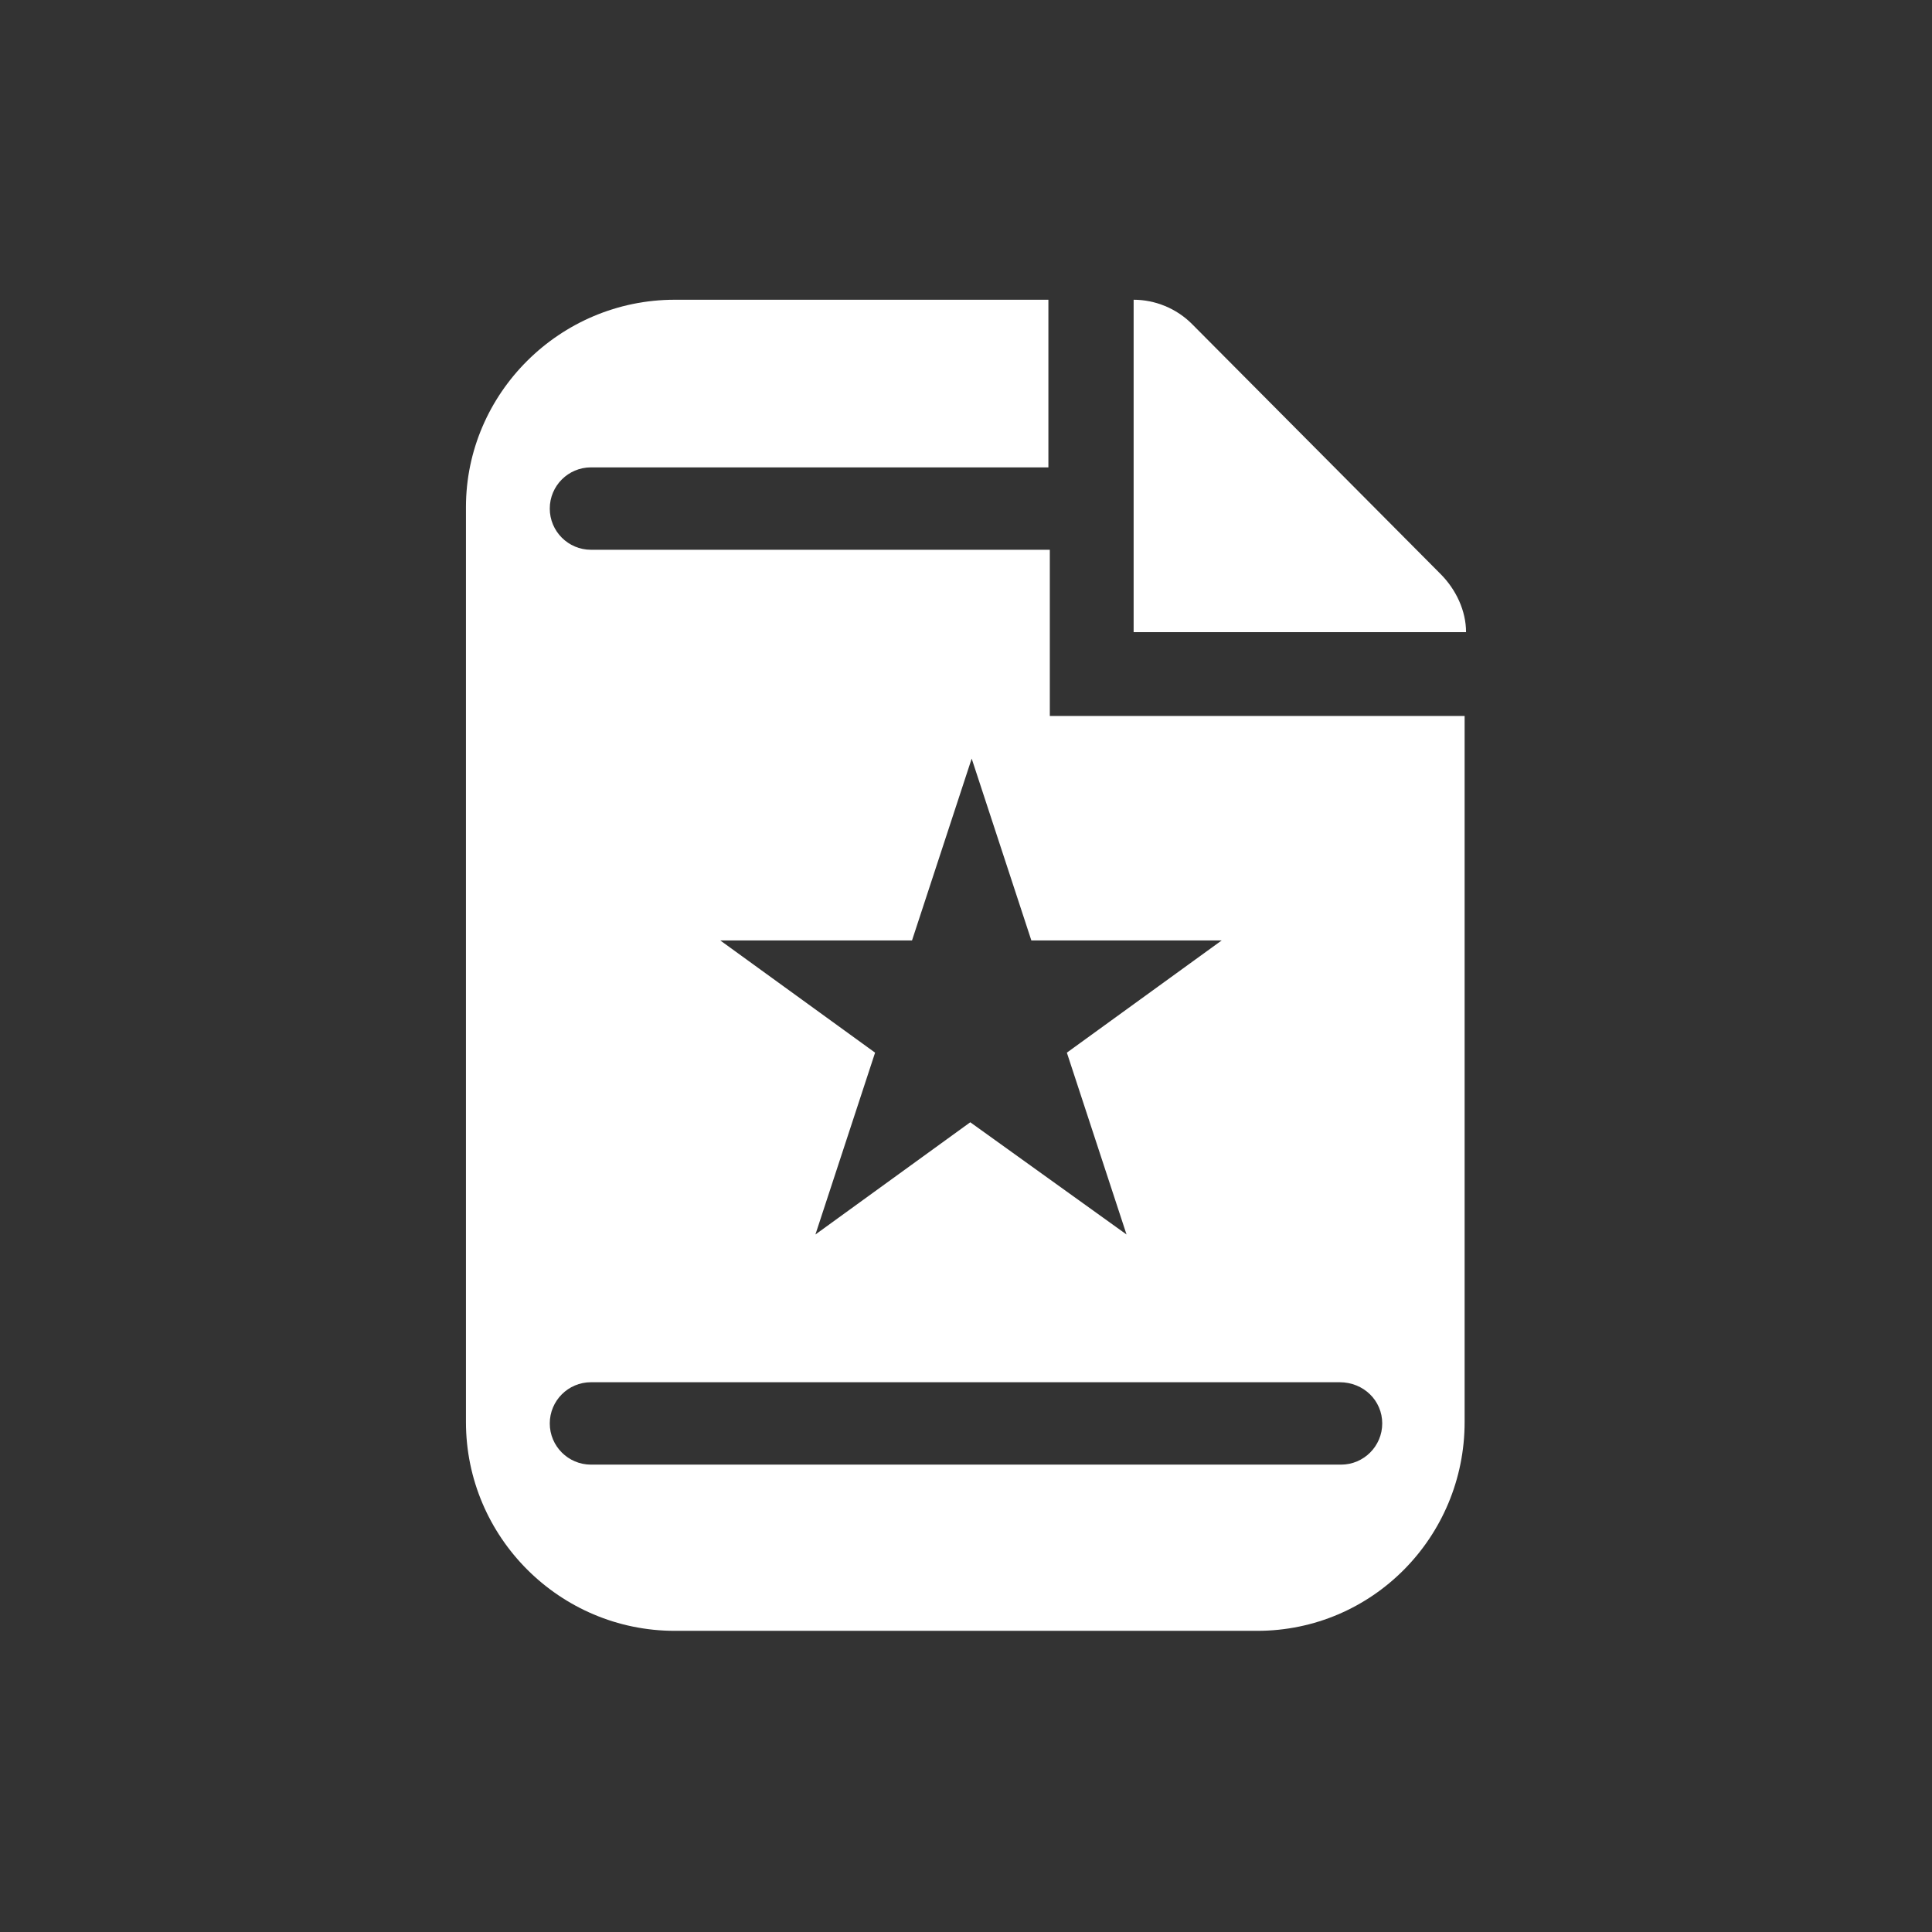
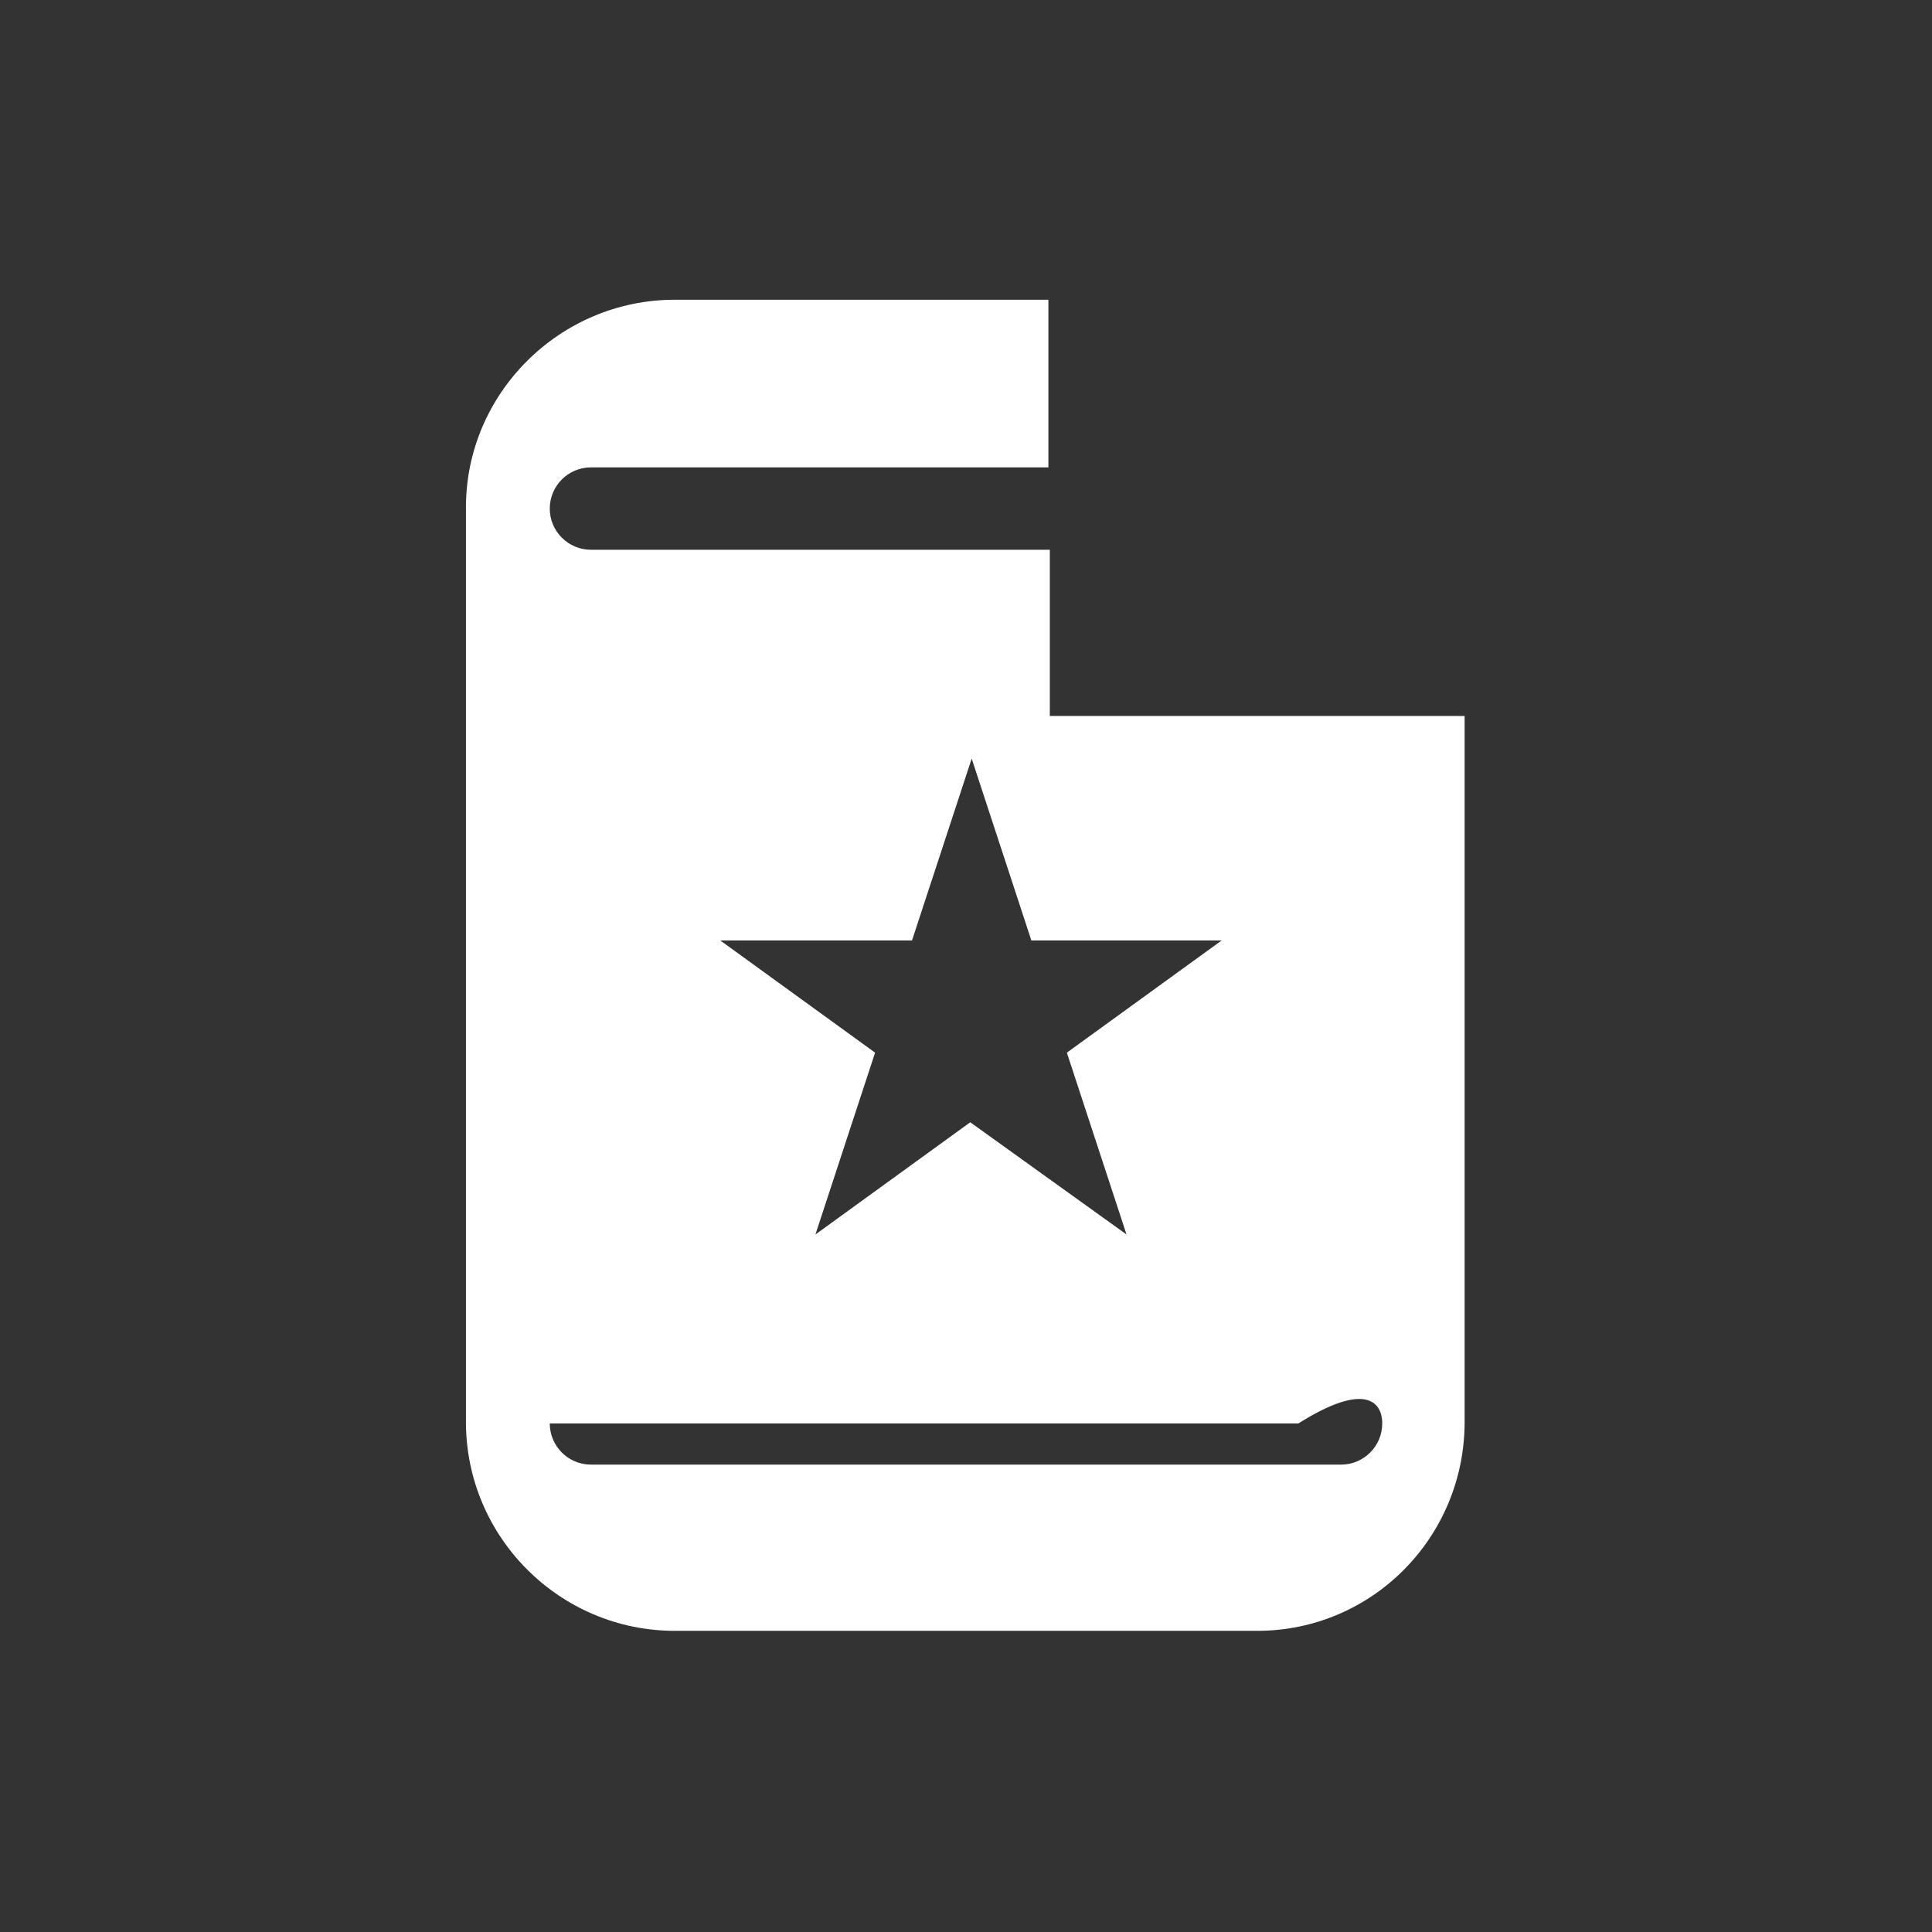
<svg xmlns="http://www.w3.org/2000/svg" version="1.1" id="Layer_1" x="0px" y="0px" viewBox="0 0 136 136" style="enable-background:new 0 0 136 136;" xml:space="preserve">
  <rect x="0" y="0" width="136" height="136" fill="#333333" stroke="none" />
  <style type="text/css">
		.st0{fill:#FFFFFF;}
	</style>
  <g>
-     <path id="XMLID_30_" class="st0" d="M101.4,40.4L83.9,22.8c-1.1-1.1-2.6-1.7-4.1-1.7v23.4h23.4C103.2,43,102.5,41.5,101.4,40.4z" />
-     <path class="st0" d="M73.9,38.7H41.6c-1.6,0-2.9-1.3-2.9-2.9c0-1.6,1.3-2.9,2.9-2.9h32.2V21.1H47.5c-8.1,0-14.7,6.6-14.7,14.6v64.4    c0,8.1,6.6,14.7,14.7,14.7h41c8.1,0,14.6-6.6,14.6-14.7V50.4H73.9V38.7z M97.3,100.2c0,1.6-1.3,2.9-2.9,2.9H41.6    c-1.6,0-2.9-1.3-2.9-2.9c0-1.6,1.3-2.9,2.9-2.9h52.7C96,97.3,97.3,98.6,97.3,100.2z M86,66.2l-10.9,7.9l4.2,12.8L68.3,79l-10.9,7.9    l4.2-12.8l-10.9-7.9h13.5l4.2-12.8l4.2,12.8H86z" />
+     <path class="st0" d="M73.9,38.7H41.6c-1.6,0-2.9-1.3-2.9-2.9c0-1.6,1.3-2.9,2.9-2.9h32.2V21.1H47.5c-8.1,0-14.7,6.6-14.7,14.6v64.4    c0,8.1,6.6,14.7,14.7,14.7h41c8.1,0,14.6-6.6,14.6-14.7V50.4H73.9V38.7z M97.3,100.2c0,1.6-1.3,2.9-2.9,2.9H41.6    c-1.6,0-2.9-1.3-2.9-2.9h52.7C96,97.3,97.3,98.6,97.3,100.2z M86,66.2l-10.9,7.9l4.2,12.8L68.3,79l-10.9,7.9    l4.2-12.8l-10.9-7.9h13.5l4.2-12.8l4.2,12.8H86z" />
  </g>
</svg>